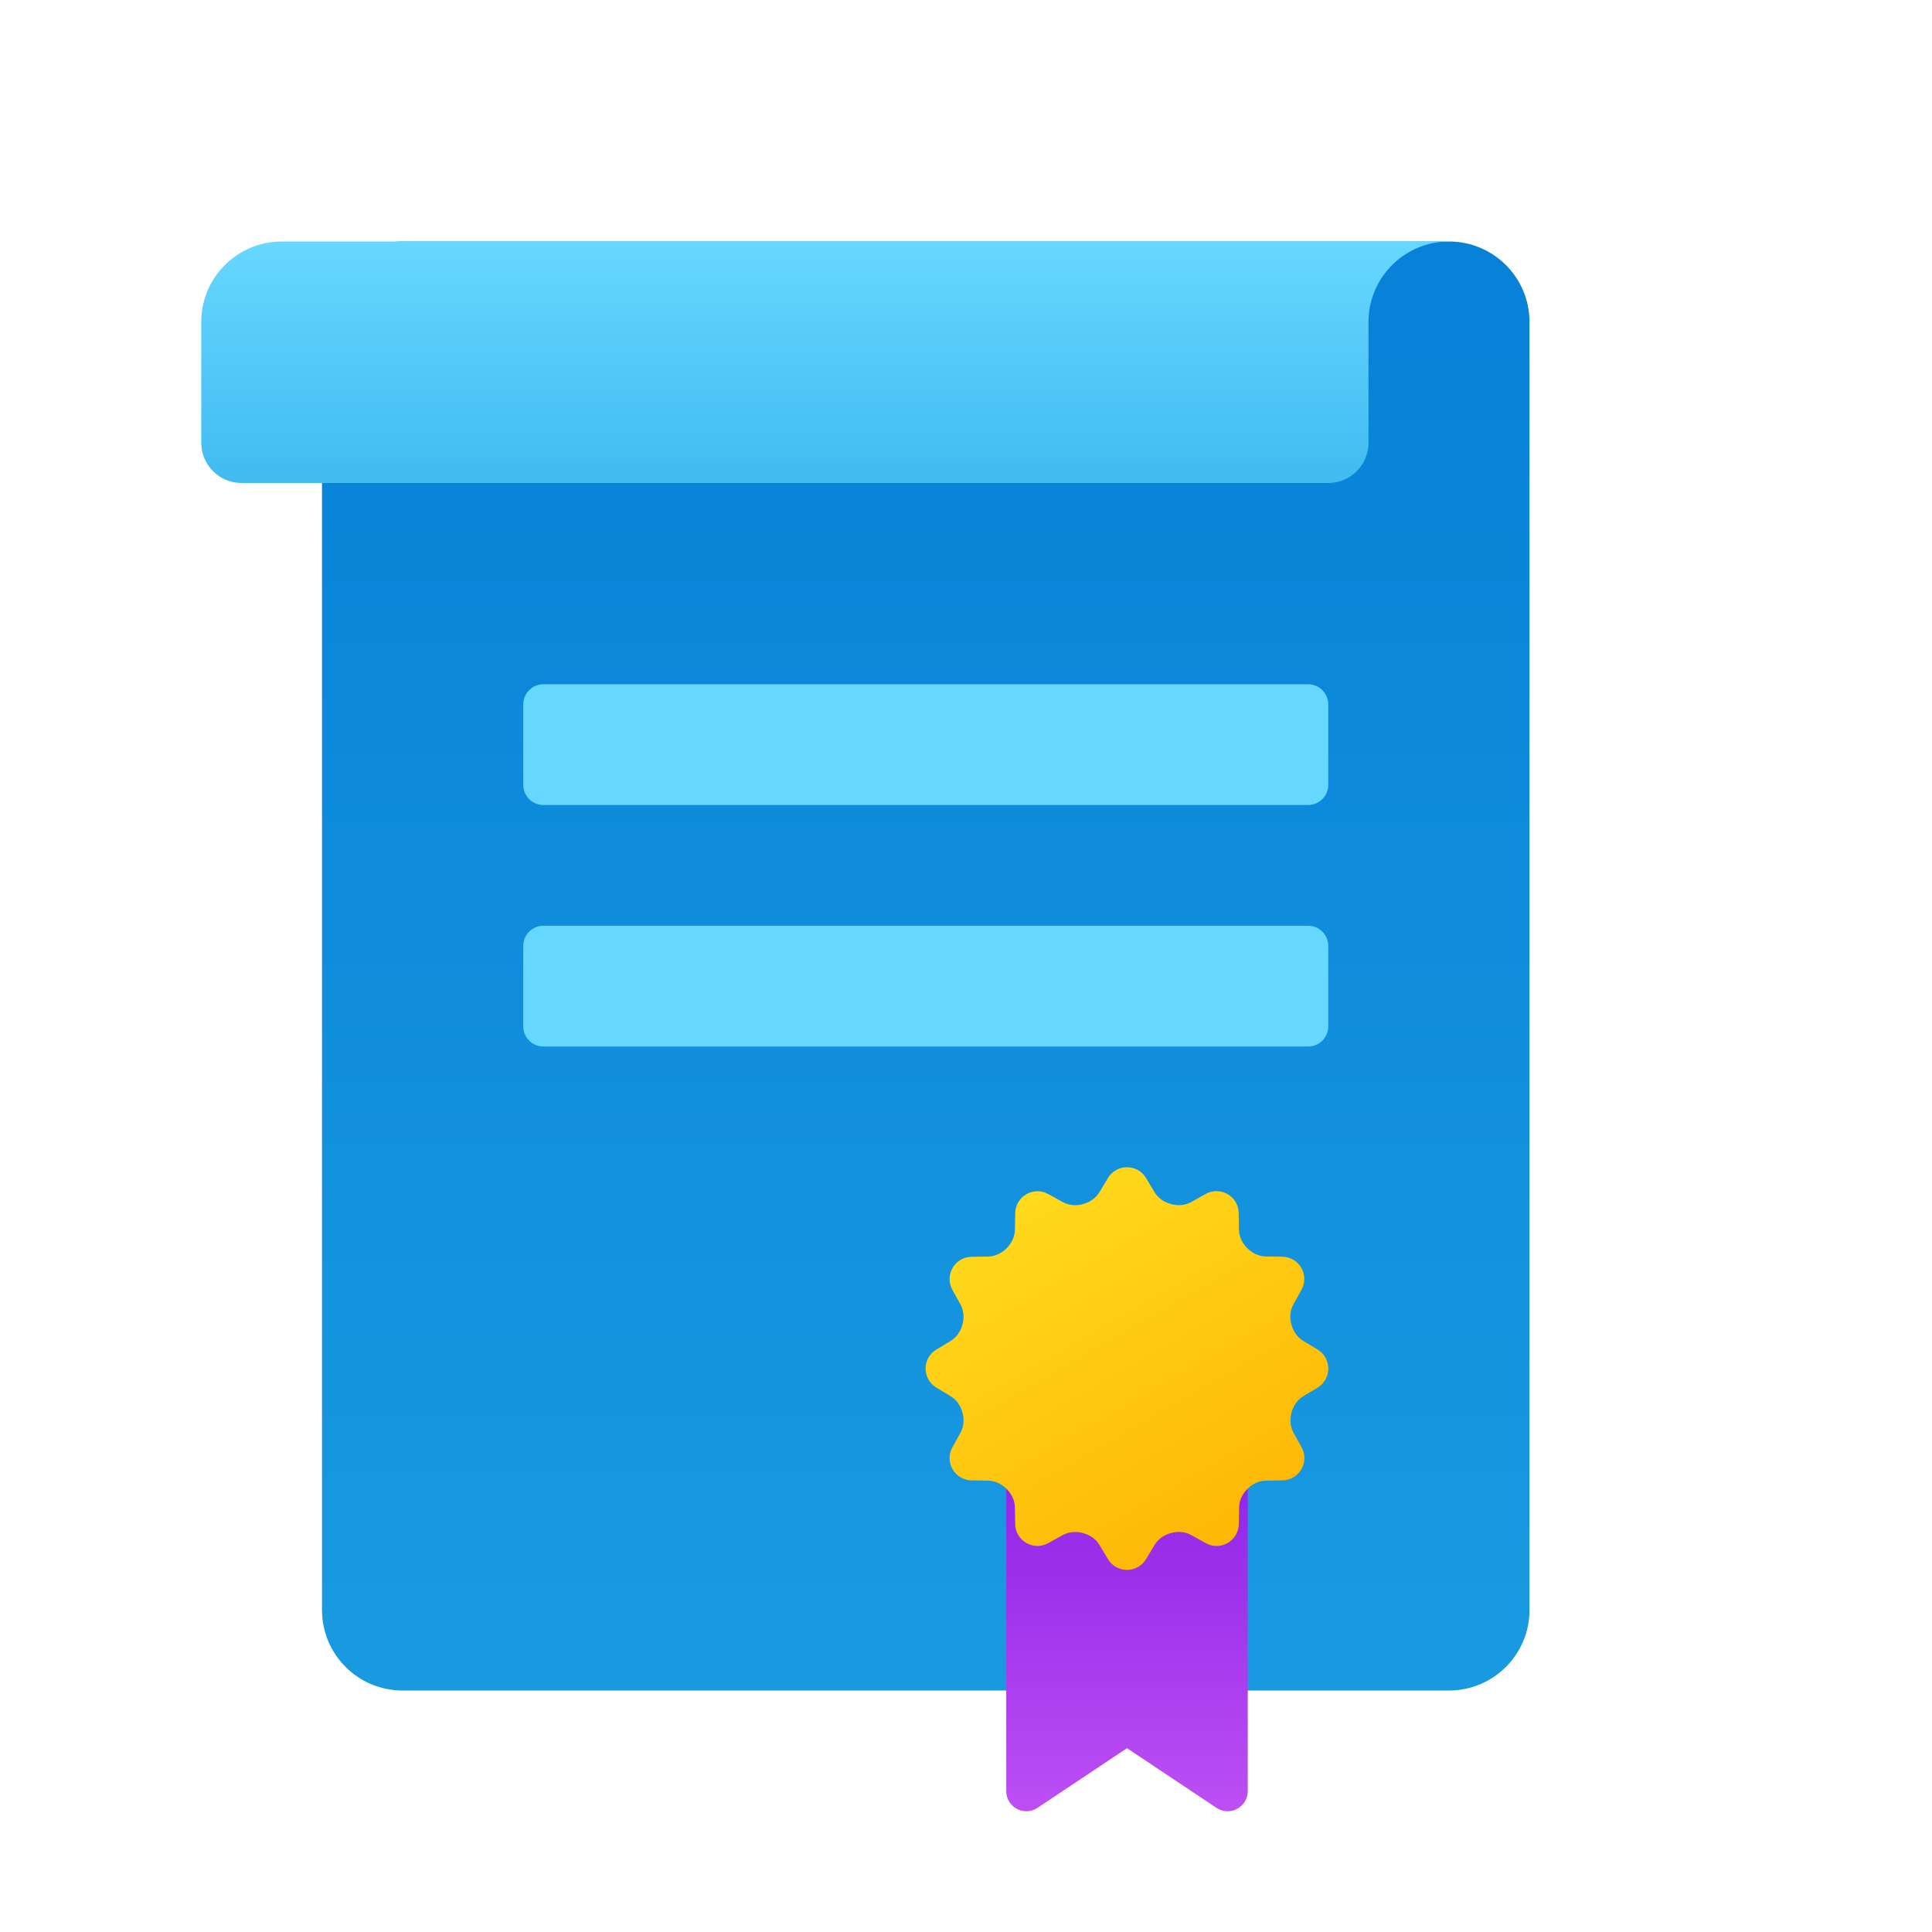
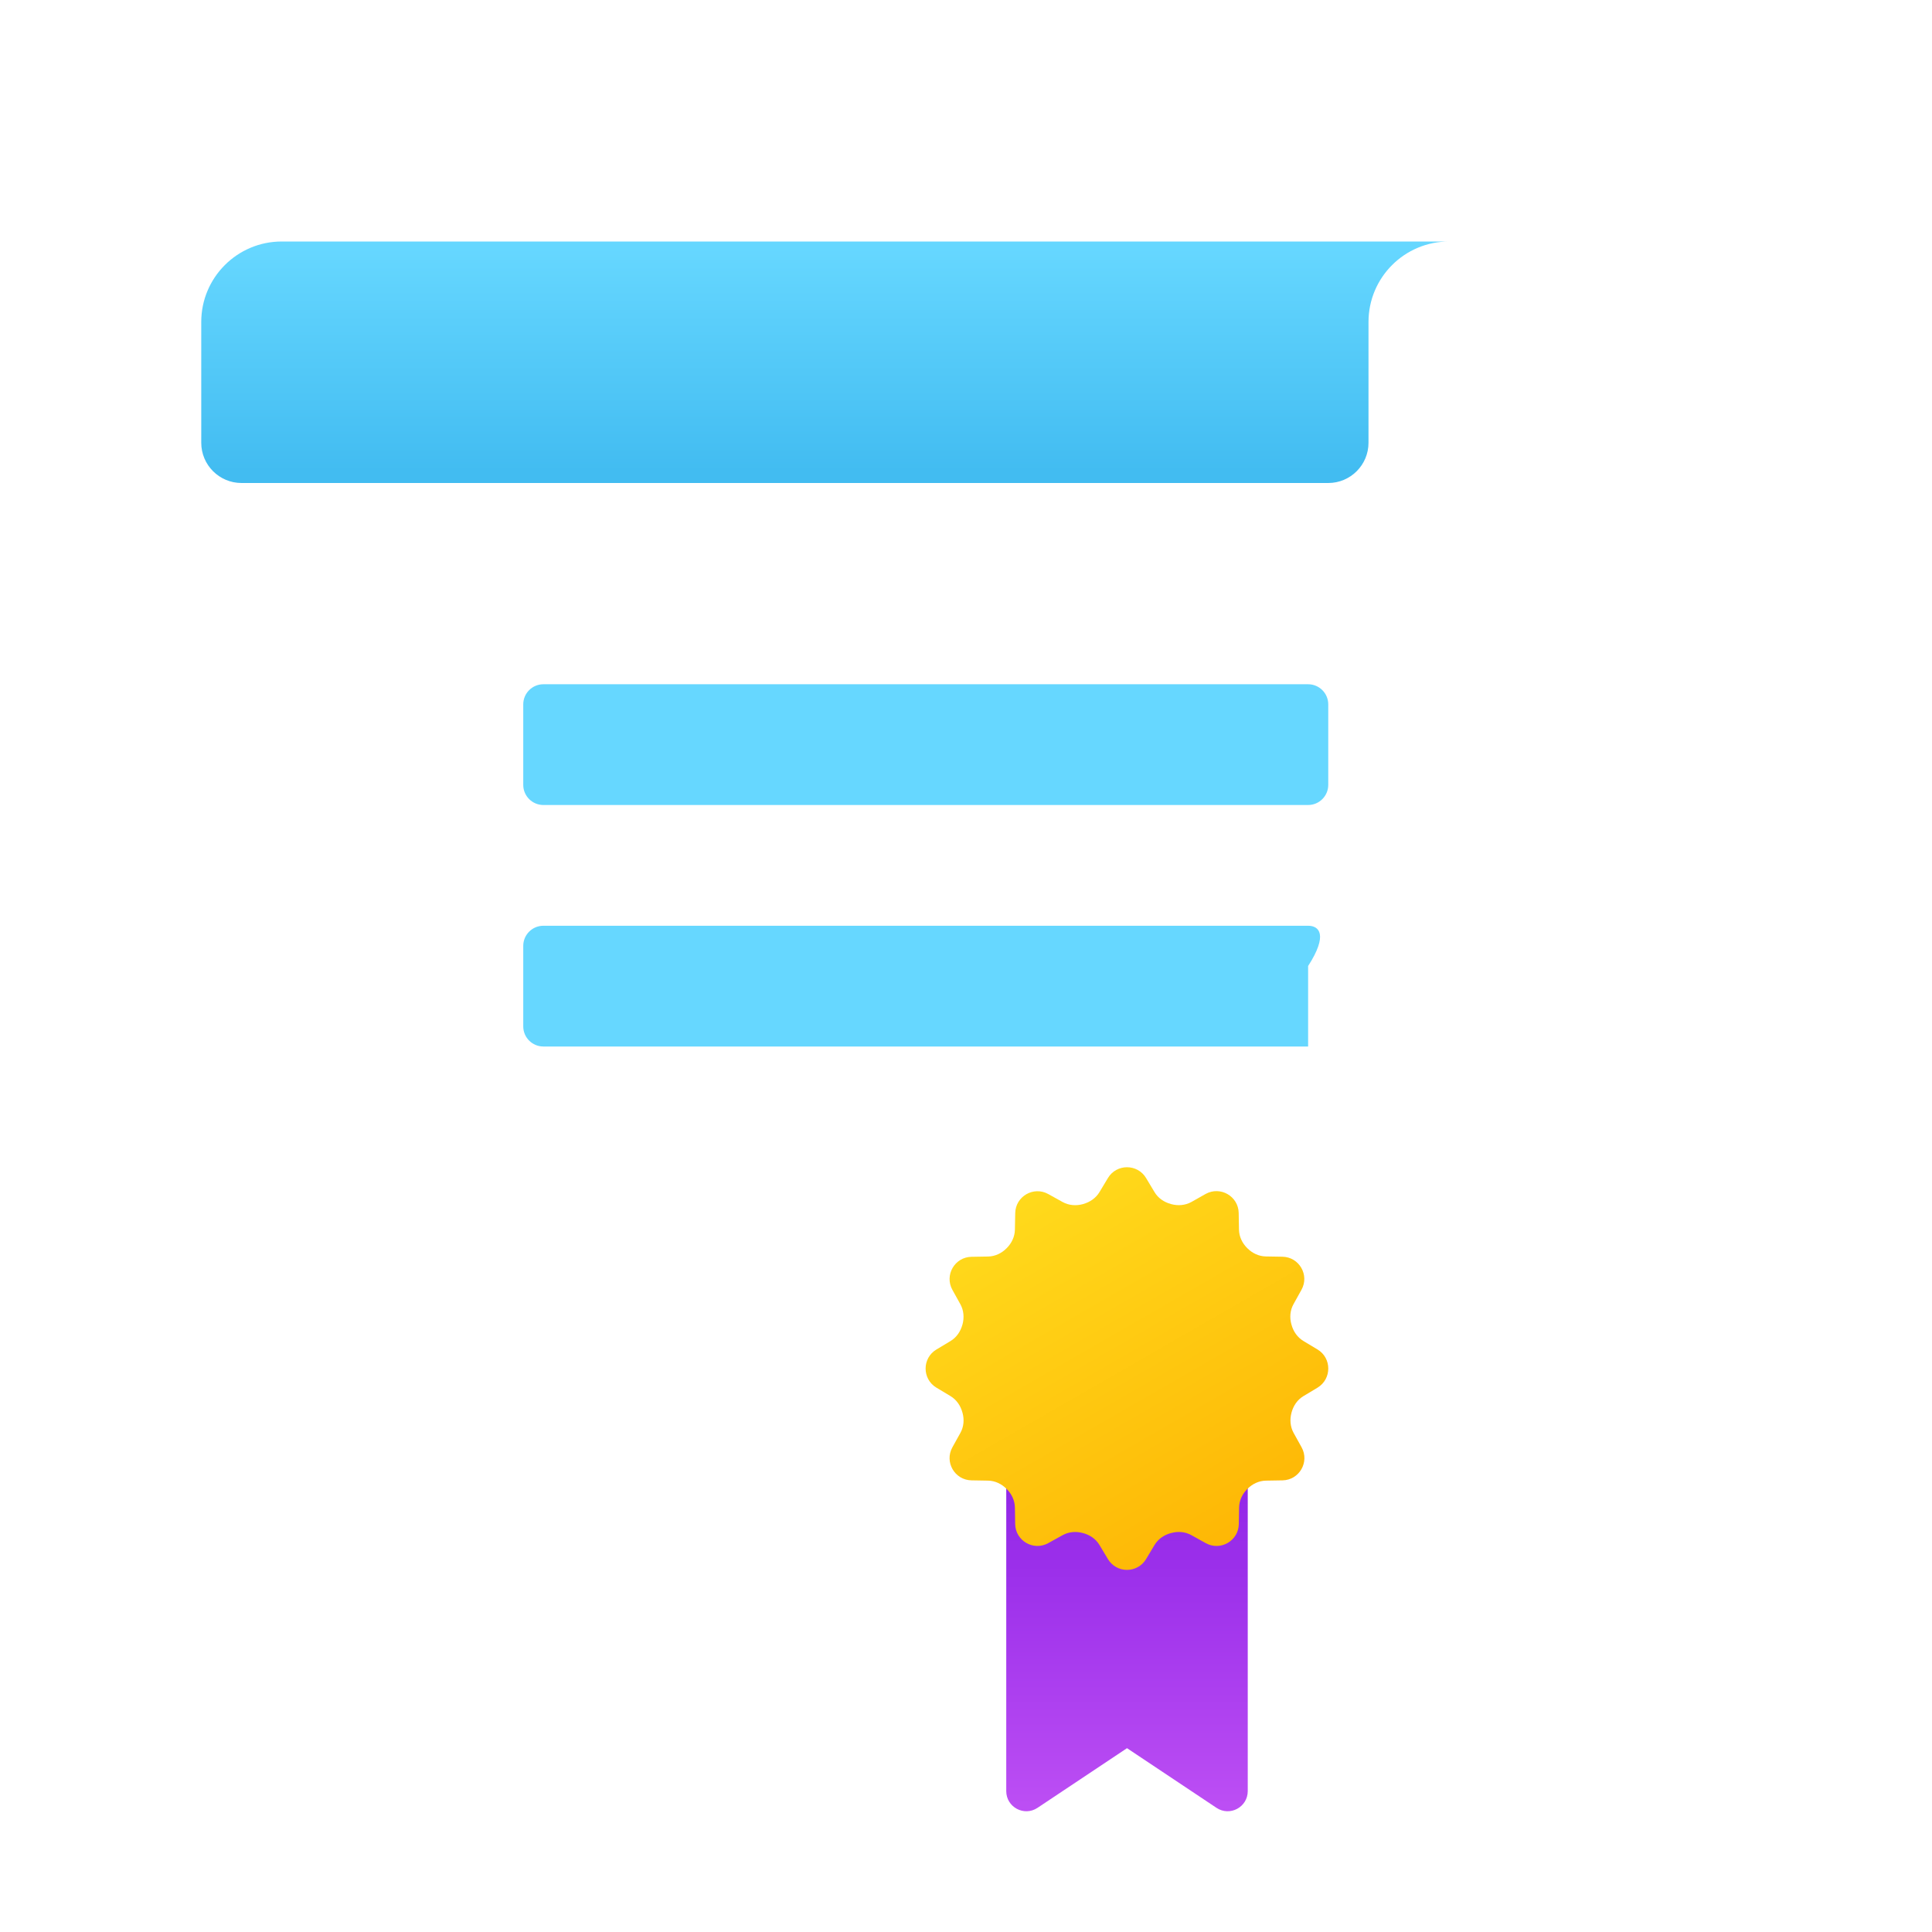
<svg xmlns="http://www.w3.org/2000/svg" viewBox="0 0 48 48" width="240" height="240">
  <linearGradient id="t4bE4eYoXhY7BPNBuyOpta" x1="23" x2="23" y1="41.4" y2="8.382" gradientUnits="userSpaceOnUse">
    <stop offset="0" stop-color="#199ae0" />
    <stop offset="1" stop-color="#0782d8" />
  </linearGradient>
-   <path fill="url(#t4bE4eYoXhY7BPNBuyOpta)" d="M36,6H10C8.895,6,8,6.895,8,8v32c0,1.105,0.895,2,2,2h26c1.105,0,2-0.895,2-2V8C38,6.895,37.105,6,36,6z" />
  <linearGradient id="t4bE4eYoXhY7BPNBuyOptb" x1="20.5" x2="20.5" y1="6.145" y2="11.719" gradientUnits="userSpaceOnUse">
    <stop offset="0" stop-color="#66d7ff" />
    <stop offset="1" stop-color="#42bcf1" />
  </linearGradient>
  <path fill="url(#t4bE4eYoXhY7BPNBuyOptb)" d="M34,8v3c0,0.552-0.448,1-1,1H6c-0.552,0-1-0.448-1-1V8c0-1.105,0.895-2,2-2h29C34.895,6,34,6.895,34,8z" />
-   <path fill="#66d7ff" d="M32.5,23h-19c-0.276,0-0.5,0.224-0.5,0.5v2c0,0.276,0.224,0.5,0.5,0.5h19c0.276,0,0.5-0.224,0.5-0.5v-2C33,23.224,32.776,23,32.5,23z" />
+   <path fill="#66d7ff" d="M32.5,23h-19c-0.276,0-0.5,0.224-0.5,0.5v2c0,0.276,0.224,0.5,0.5,0.5h19v-2C33,23.224,32.776,23,32.5,23z" />
  <path fill="#66d7ff" d="M32.5,17h-19c-0.276,0-0.5,0.224-0.5,0.5v2c0,0.276,0.224,0.5,0.5,0.5h19c0.276,0,0.5-0.224,0.5-0.5v-2C33,17.224,32.776,17,32.5,17z" />
  <linearGradient id="t4bE4eYoXhY7BPNBuyOptc" x1="28" x2="28" y1="35.433" y2="45.047" gradientUnits="userSpaceOnUse">
    <stop offset="0" stop-color="#8c20e5" />
    <stop offset=".427" stop-color="#9e32eb" />
    <stop offset="1" stop-color="#bd4ff4" />
  </linearGradient>
  <path fill="url(#t4bE4eYoXhY7BPNBuyOptc)" d="M30.223,44.915L28,43.433l-2.223,1.482C25.445,45.137,25,44.899,25,44.499v-9.066h6v9.066C31,44.899,30.555,45.137,30.223,44.915z" />
  <linearGradient id="t4bE4eYoXhY7BPNBuyOptd" x1="25.458" x2="30.522" y1="29.582" y2="38.383" gradientUnits="userSpaceOnUse">
    <stop offset="0" stop-color="#ffda1c" />
    <stop offset="1" stop-color="#feb705" />
  </linearGradient>
  <path fill="url(#t4bE4eYoXhY7BPNBuyOptd)" d="M32.732,33.526l-0.35-0.21c-0.149-0.09-0.25-0.237-0.295-0.404c-0.001-0.003-0.002-0.006-0.003-0.009c-0.047-0.169-0.033-0.349,0.053-0.502l0.198-0.357c0.203-0.365-0.057-0.814-0.474-0.821l-0.412-0.007c-0.175-0.003-0.336-0.081-0.459-0.204c-0.001-0.002-0.002-0.003-0.004-0.004c-0.124-0.123-0.201-0.285-0.204-0.459l-0.007-0.412c-0.007-0.417-0.456-0.676-0.821-0.474L29.6,29.863c-0.154,0.085-0.333,0.099-0.502,0.053c-0.003-0.001-0.006-0.002-0.01-0.003c-0.168-0.046-0.315-0.146-0.404-0.295l-0.21-0.35c-0.215-0.358-0.733-0.358-0.948,0l-0.209,0.348c-0.09,0.15-0.239,0.252-0.407,0.298c-0.002,0.001-0.003,0.001-0.005,0.002c-0.171,0.047-0.352,0.033-0.506-0.053l-0.355-0.197c-0.365-0.203-0.814,0.057-0.821,0.474l-0.008,0.411c-0.003,0.174-0.081,0.336-0.204,0.459c-0.002,0.001-0.003,0.003-0.004,0.004c-0.123,0.124-0.285,0.201-0.459,0.204l-0.412,0.007c-0.417,0.007-0.676,0.456-0.474,0.821l0.198,0.357c0.085,0.154,0.099,0.333,0.053,0.502c-0.001,0.003-0.002,0.007-0.003,0.009c-0.046,0.168-0.147,0.315-0.295,0.404l-0.35,0.21c-0.358,0.215-0.358,0.733,0,0.948l0.35,0.21c0.149,0.09,0.25,0.237,0.295,0.404c0.001,0.003,0.002,0.006,0.003,0.009c0.047,0.169,0.033,0.349-0.053,0.502l-0.198,0.357c-0.203,0.365,0.057,0.814,0.474,0.821l0.412,0.007c0.175,0.003,0.336,0.081,0.459,0.204c0.001,0.001,0.002,0.002,0.004,0.004c0.124,0.123,0.201,0.285,0.204,0.459l0.007,0.412c0.007,0.417,0.456,0.676,0.821,0.474l0.357-0.198c0.154-0.085,0.333-0.099,0.502-0.053c0.003,0.001,0.007,0.001,0.01,0.002c0.168,0.046,0.315,0.146,0.404,0.295l0.21,0.35c0.215,0.358,0.733,0.358,0.948,0l0.21-0.35c0.09-0.149,0.237-0.25,0.404-0.295c0.003-0.001,0.007-0.001,0.01-0.002c0.169-0.047,0.349-0.033,0.502,0.053l0.357,0.198c0.365,0.203,0.814-0.057,0.821-0.474l0.007-0.412c0.003-0.175,0.081-0.336,0.204-0.459c0.002-0.001,0.003-0.002,0.004-0.004c0.123-0.124,0.285-0.201,0.459-0.204l0.412-0.007c0.417-0.007,0.676-0.456,0.474-0.821l-0.198-0.357c-0.085-0.154-0.099-0.333-0.053-0.502c0.001-0.003,0.001-0.006,0.002-0.009c0.046-0.168,0.146-0.315,0.295-0.404l0.35-0.21C33.09,34.259,33.09,33.741,32.732,33.526z" />
</svg>